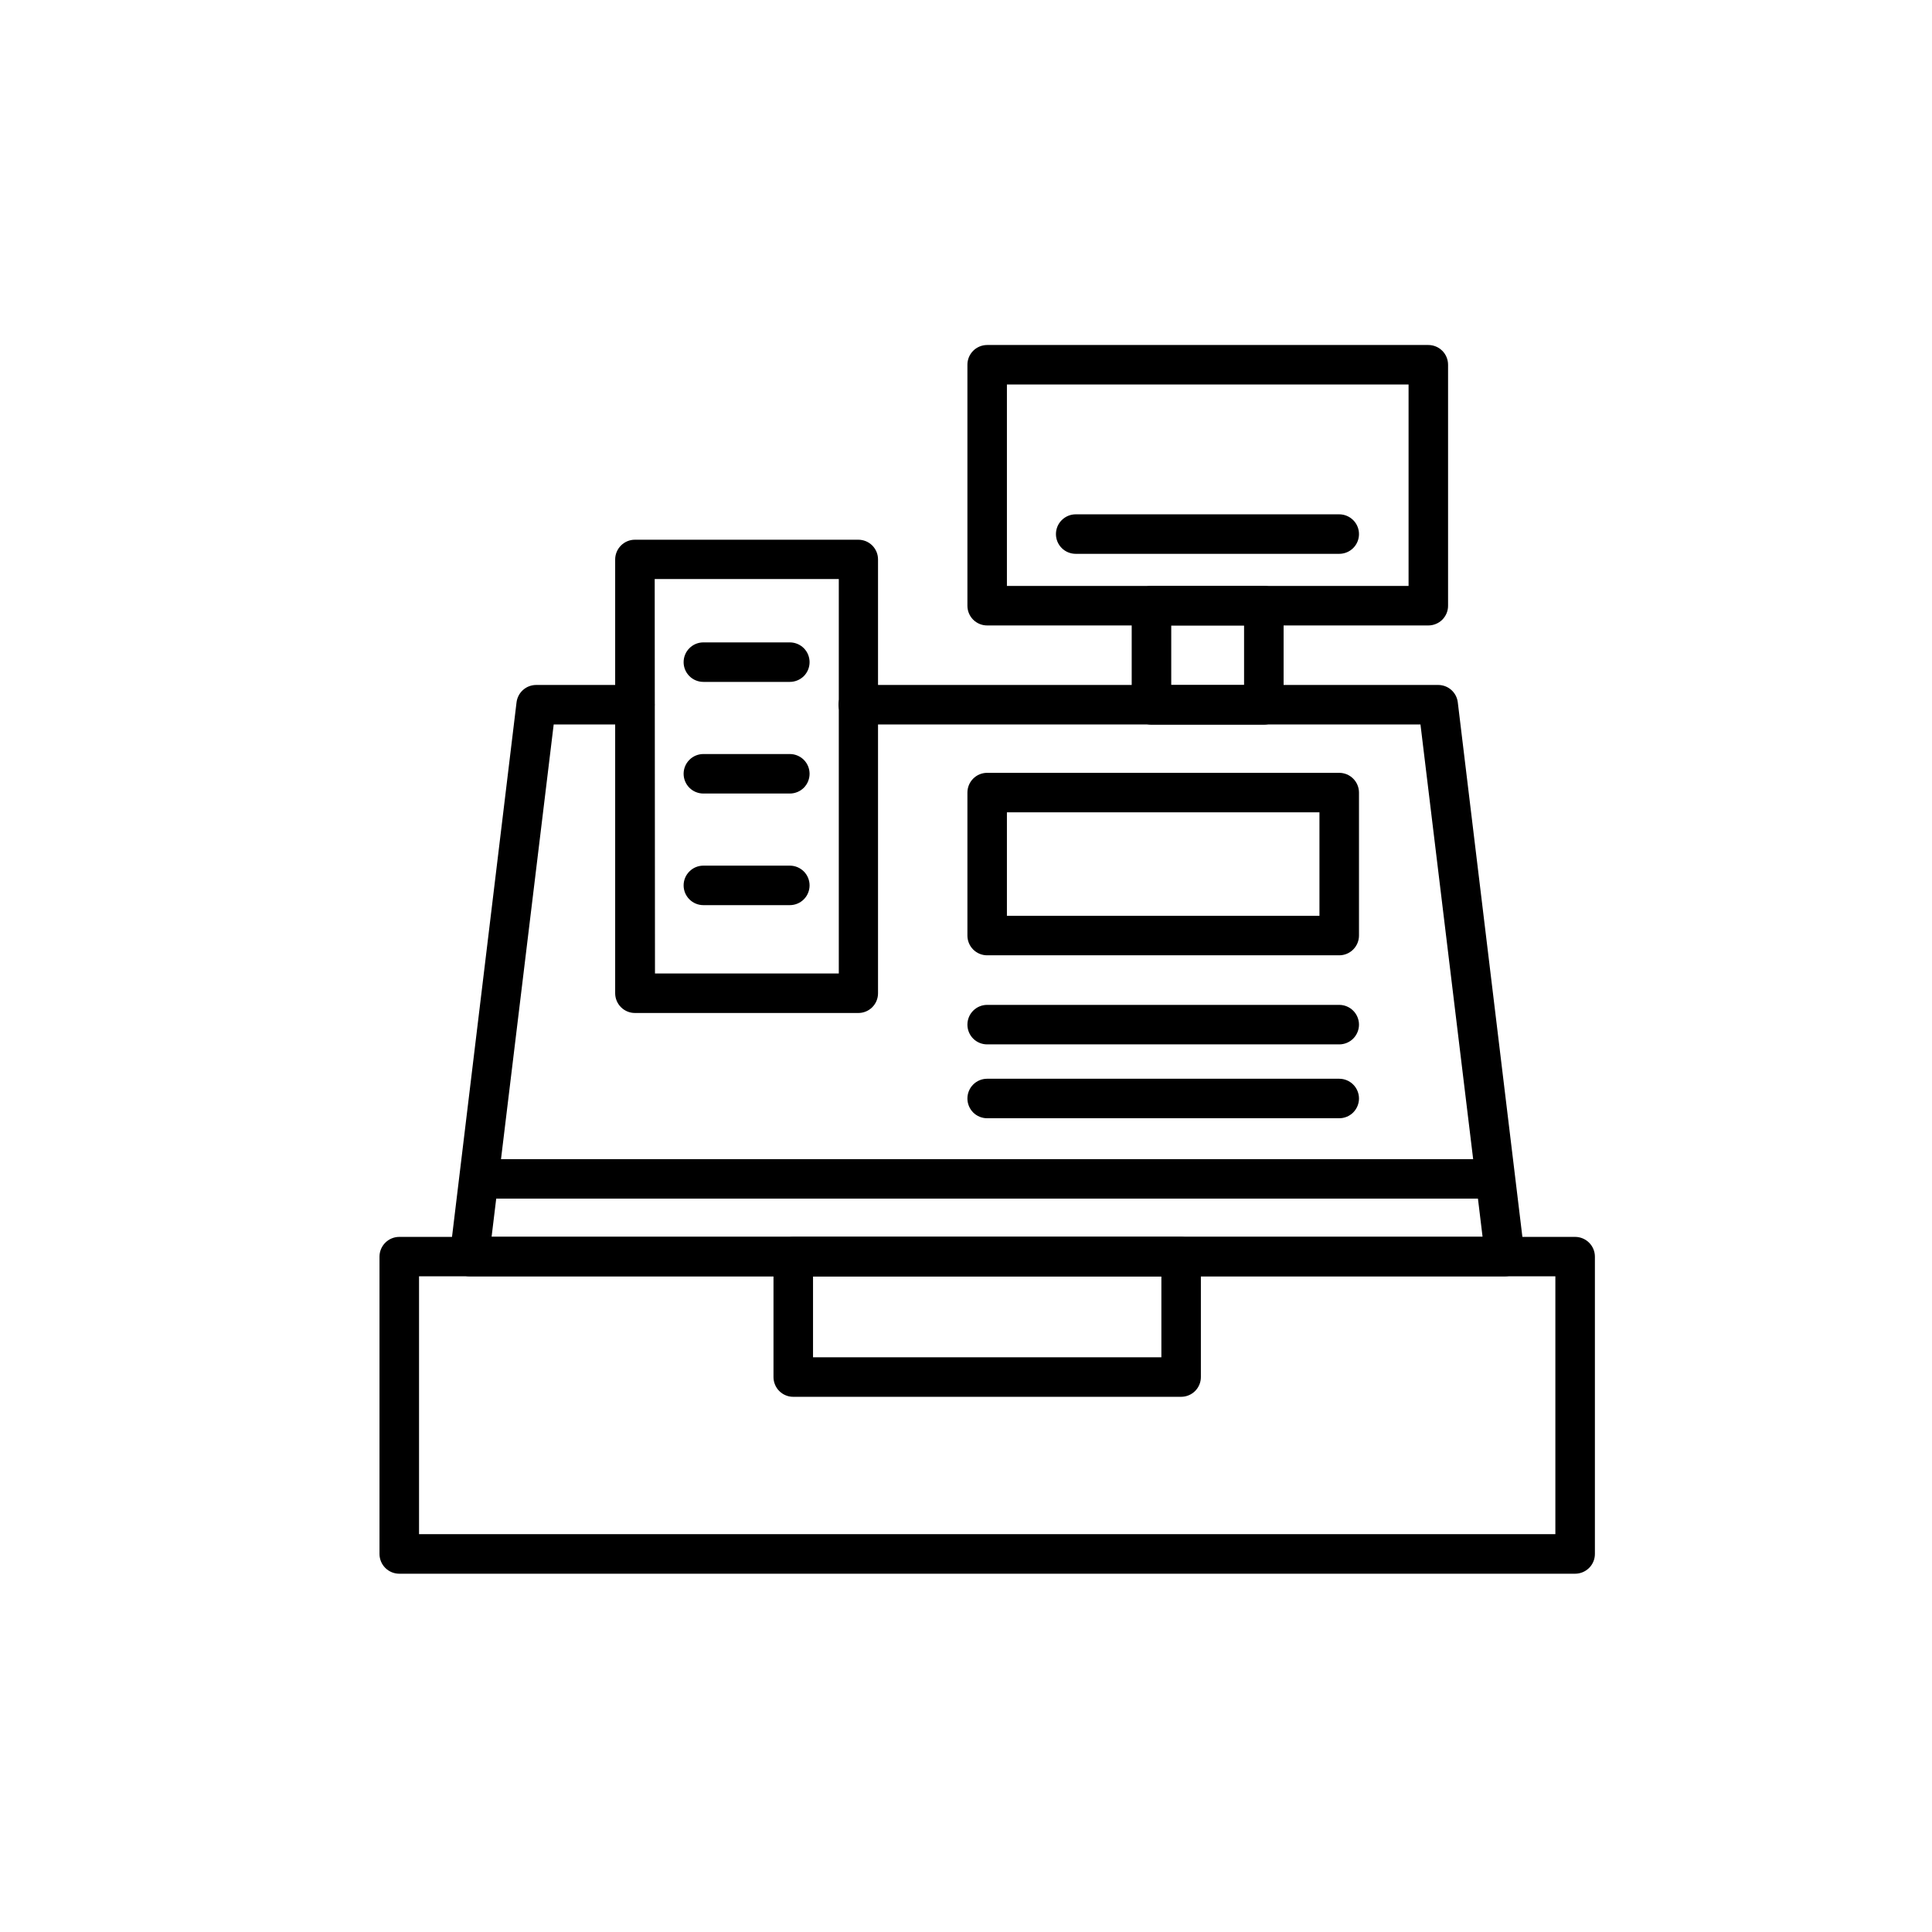
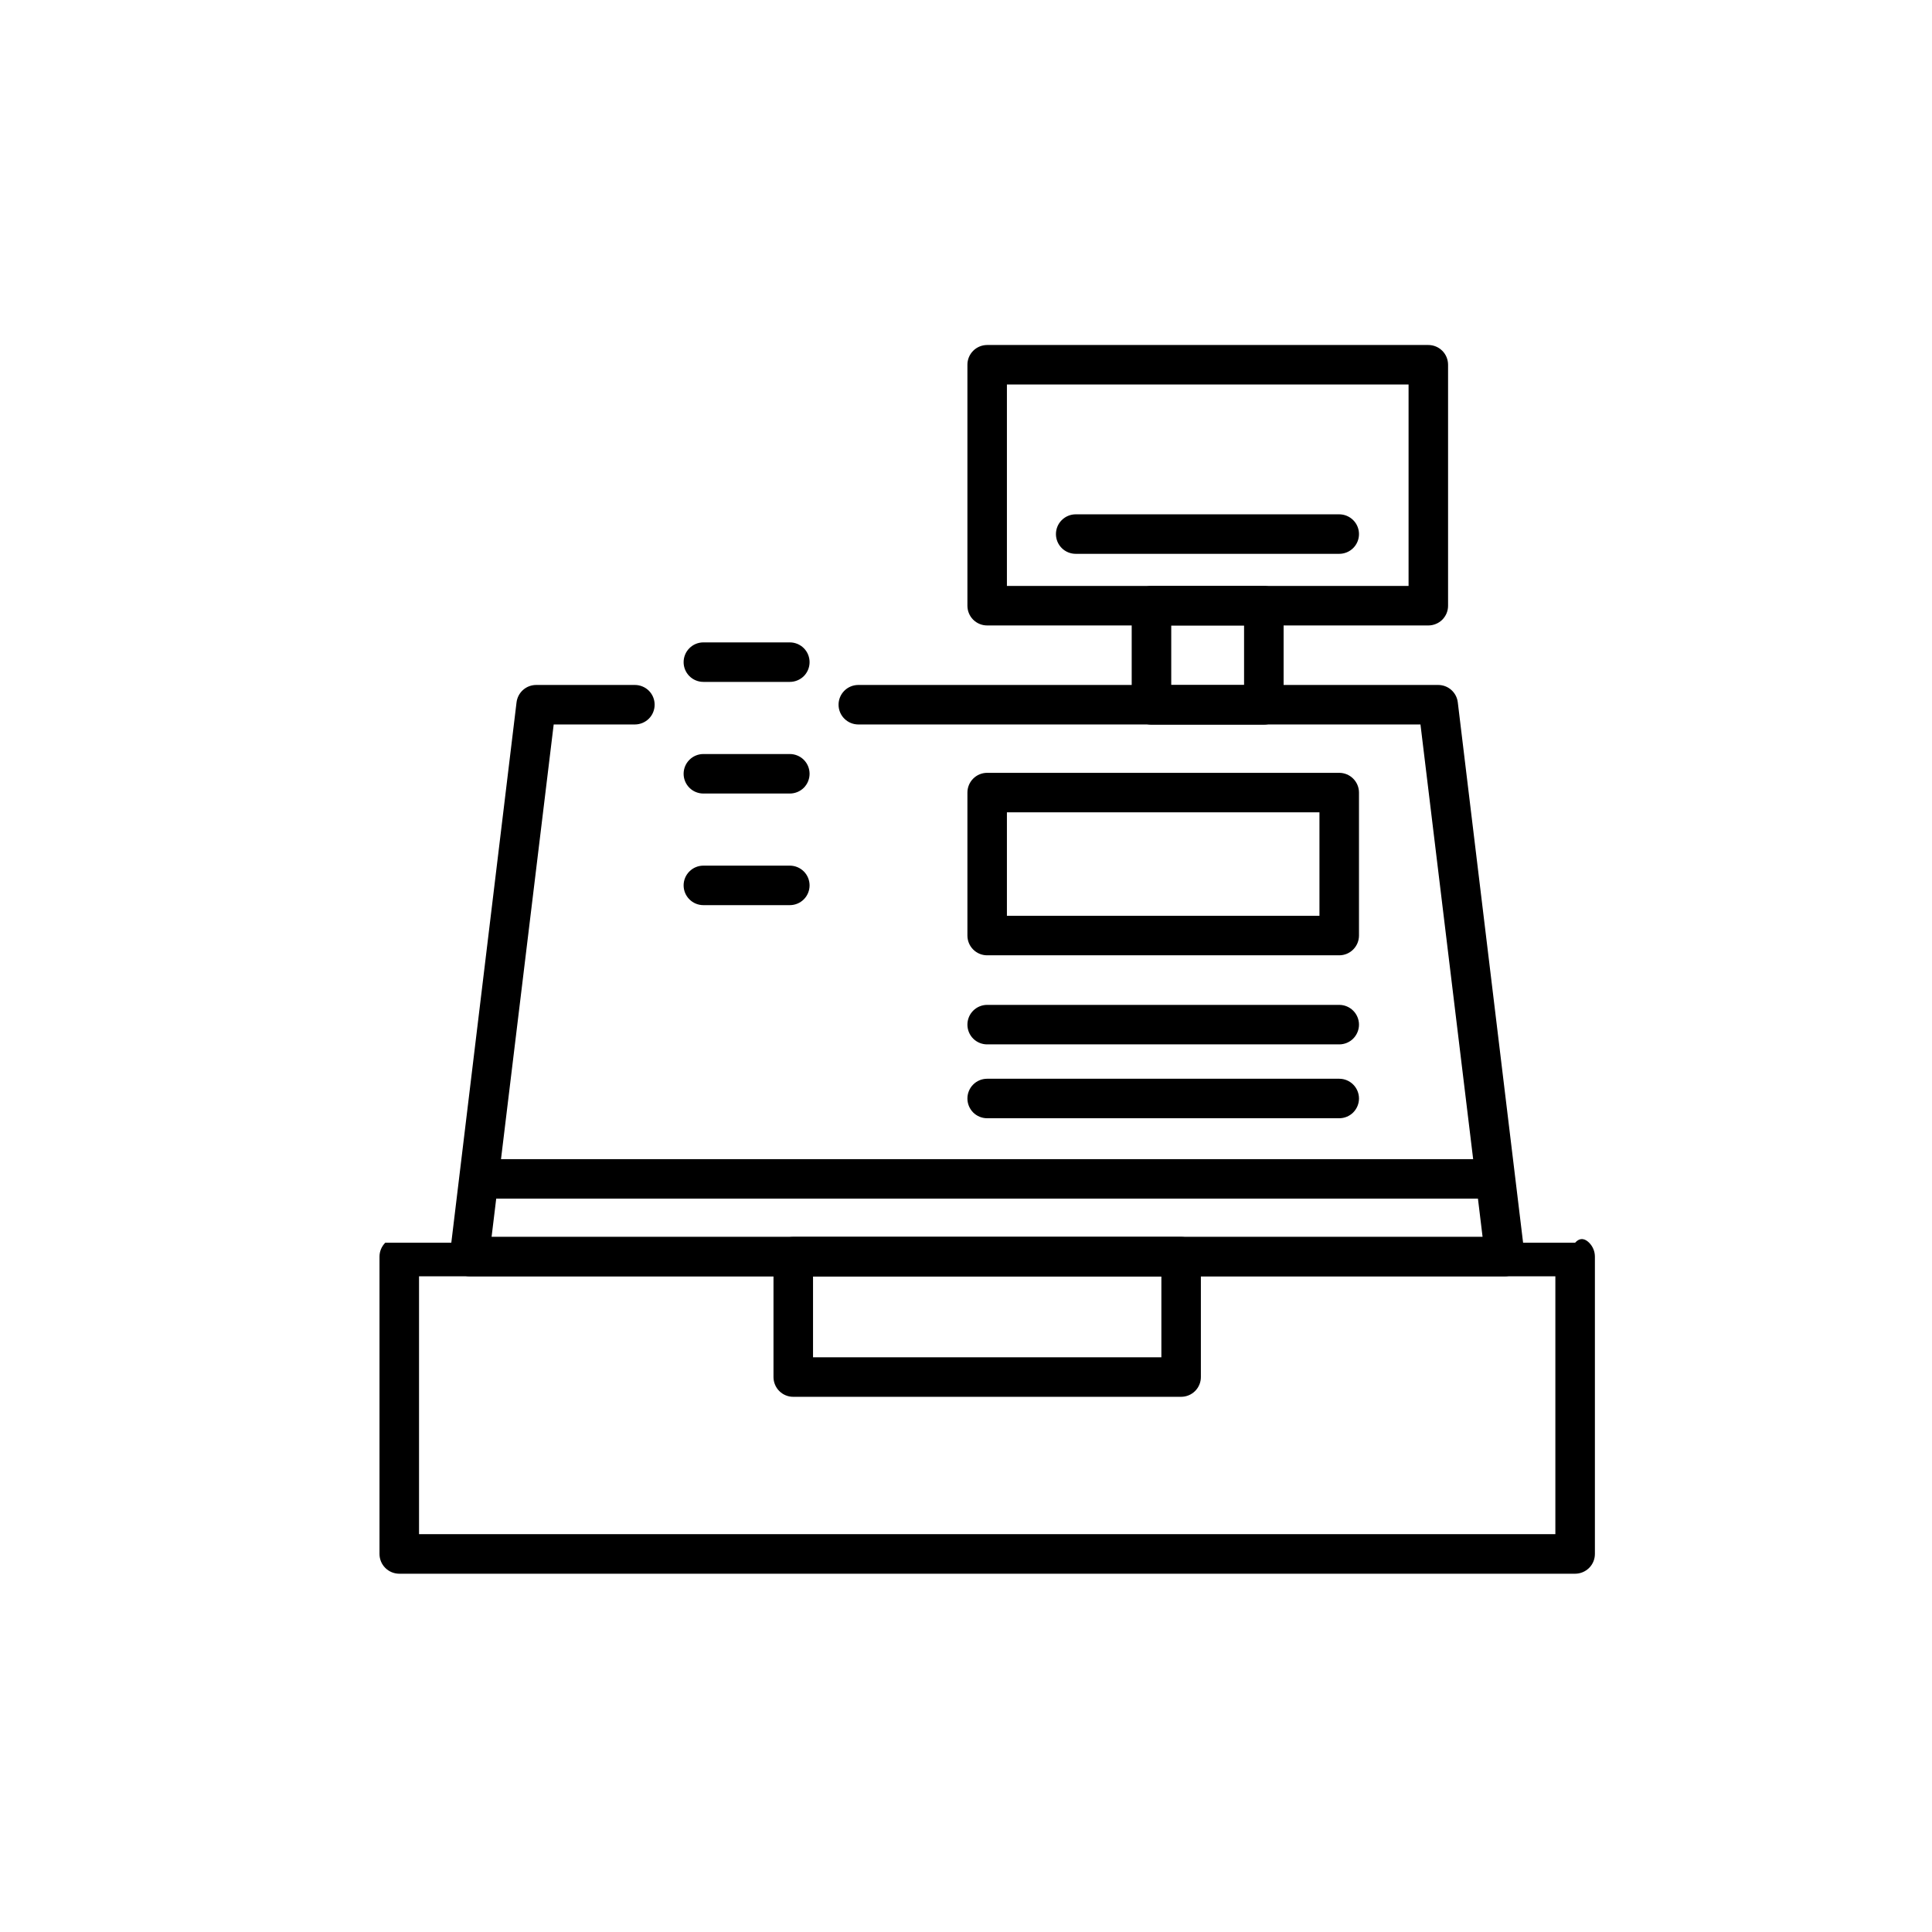
<svg xmlns="http://www.w3.org/2000/svg" width="56" height="56" viewBox="0 0 56 56" fill="none">
-   <path d="M45.656 45.615H11.573C11.421 45.615 11.275 45.554 11.168 45.447C11.06 45.34 11 45.194 11 45.042V36.425C11 36.273 11.06 36.128 11.168 36.02C11.275 35.913 11.421 35.852 11.573 35.852H45.656C45.808 35.852 45.954 35.913 46.061 36.02C46.169 36.128 46.229 36.273 46.229 36.425V45.042C46.229 45.194 46.169 45.34 46.061 45.447C45.954 45.554 45.808 45.615 45.656 45.615ZM12.146 44.469H45.083V36.995H12.146V44.469Z" fill="black" />
+   <path d="M45.656 45.615H11.573C11.421 45.615 11.275 45.554 11.168 45.447C11.06 45.34 11 45.194 11 45.042V36.425C11 36.273 11.06 36.128 11.168 36.02H45.656C45.808 35.852 45.954 35.913 46.061 36.02C46.169 36.128 46.229 36.273 46.229 36.425V45.042C46.229 45.194 46.169 45.34 46.061 45.447C45.954 45.554 45.808 45.615 45.656 45.615ZM12.146 44.469H45.083V36.995H12.146V44.469Z" fill="black" />
  <path d="M43.62 36.994H13.609C13.528 36.994 13.448 36.977 13.374 36.944C13.3 36.911 13.234 36.863 13.181 36.802C13.127 36.742 13.087 36.671 13.063 36.593C13.039 36.516 13.031 36.435 13.041 36.355L14.972 20.359C14.989 20.22 15.056 20.091 15.161 19.998C15.266 19.905 15.401 19.854 15.542 19.854H18.402C18.554 19.854 18.7 19.914 18.808 20.021C18.915 20.129 18.975 20.274 18.975 20.426C18.975 20.578 18.915 20.724 18.808 20.831C18.7 20.938 18.554 20.999 18.402 20.999H16.049L14.249 35.849H42.973L41.173 20.999H24.879C24.727 20.999 24.581 20.938 24.474 20.831C24.366 20.724 24.306 20.578 24.306 20.426C24.306 20.274 24.366 20.129 24.474 20.021C24.581 19.914 24.727 19.854 24.879 19.854H41.687C41.827 19.854 41.962 19.905 42.067 19.998C42.172 20.092 42.239 20.22 42.255 20.359L44.188 36.355C44.198 36.435 44.19 36.516 44.166 36.593C44.142 36.671 44.102 36.742 44.048 36.802C43.994 36.863 43.928 36.911 43.855 36.944C43.781 36.977 43.701 36.994 43.62 36.994Z" fill="black" />
  <path d="M41.401 18.129H28.613C28.461 18.129 28.316 18.069 28.208 17.962C28.101 17.854 28.041 17.709 28.041 17.557V10.576C28.04 10.5 28.055 10.426 28.083 10.356C28.112 10.286 28.154 10.222 28.207 10.169C28.26 10.115 28.324 10.073 28.393 10.044C28.463 10.015 28.538 10 28.613 10H41.401C41.552 10 41.698 10.06 41.806 10.168C41.913 10.275 41.973 10.421 41.973 10.573V17.553C41.974 17.629 41.959 17.704 41.931 17.774C41.902 17.843 41.86 17.907 41.807 17.961C41.754 18.014 41.69 18.057 41.62 18.085C41.551 18.114 41.476 18.129 41.401 18.129ZM29.186 16.984H40.828V11.145H29.186V16.984Z" fill="black" />
-   <path d="M24.877 29.362H18.404C18.252 29.362 18.107 29.302 17.999 29.194C17.892 29.087 17.831 28.941 17.831 28.79V16.217C17.831 16.065 17.892 15.919 17.999 15.812C18.107 15.704 18.252 15.644 18.404 15.644H24.877C24.953 15.644 25.027 15.659 25.097 15.687C25.166 15.716 25.23 15.758 25.283 15.811C25.336 15.864 25.378 15.928 25.407 15.997C25.436 16.067 25.45 16.141 25.45 16.217V28.794C25.449 28.946 25.389 29.09 25.281 29.197C25.174 29.303 25.029 29.363 24.877 29.362ZM18.985 28.217H24.313V16.784H18.977L18.985 28.217Z" fill="black" />
  <path d="M38.818 27.69H28.613C28.461 27.69 28.316 27.63 28.208 27.522C28.101 27.415 28.041 27.269 28.041 27.117V22.974C28.041 22.822 28.101 22.676 28.208 22.569C28.316 22.461 28.461 22.401 28.613 22.401H38.818C38.97 22.401 39.115 22.461 39.223 22.569C39.33 22.676 39.391 22.822 39.391 22.974V27.117C39.391 27.269 39.33 27.415 39.223 27.522C39.115 27.63 38.97 27.69 38.818 27.69ZM29.186 26.545H38.245V23.546H29.186V26.545Z" fill="black" />
  <path d="M38.818 30.272H28.613C28.461 30.272 28.316 30.212 28.208 30.105C28.101 29.997 28.041 29.851 28.041 29.7C28.041 29.548 28.101 29.402 28.208 29.295C28.316 29.187 28.461 29.127 28.613 29.127H38.818C38.97 29.127 39.115 29.187 39.223 29.295C39.33 29.402 39.391 29.548 39.391 29.7C39.391 29.851 39.33 29.997 39.223 30.105C39.115 30.212 38.97 30.272 38.818 30.272Z" fill="black" />
  <path d="M38.818 32.413H28.613C28.461 32.413 28.316 32.353 28.208 32.246C28.101 32.138 28.041 31.992 28.041 31.841C28.041 31.689 28.101 31.543 28.208 31.436C28.316 31.328 28.461 31.268 28.613 31.268H38.818C38.97 31.268 39.115 31.328 39.223 31.436C39.33 31.543 39.391 31.689 39.391 31.841C39.391 31.992 39.33 32.138 39.223 32.246C39.115 32.353 38.97 32.413 38.818 32.413Z" fill="black" />
  <path d="M38.818 16.053H31.18C31.028 16.053 30.882 15.993 30.775 15.886C30.667 15.778 30.607 15.633 30.607 15.481C30.607 15.329 30.667 15.183 30.775 15.076C30.882 14.969 31.028 14.908 31.18 14.908H38.818C38.97 14.908 39.116 14.969 39.223 15.076C39.331 15.183 39.391 15.329 39.391 15.481C39.391 15.633 39.331 15.778 39.223 15.886C39.116 15.993 38.97 16.053 38.818 16.053Z" fill="black" />
  <path d="M36.633 21.004H33.376C33.224 21.004 33.078 20.943 32.971 20.836C32.864 20.729 32.803 20.583 32.803 20.431V17.556C32.803 17.405 32.864 17.259 32.971 17.152C33.078 17.044 33.224 16.984 33.376 16.984H36.633C36.785 16.984 36.931 17.044 37.038 17.152C37.145 17.259 37.206 17.405 37.206 17.556V20.431C37.206 20.583 37.145 20.729 37.038 20.836C36.931 20.943 36.785 21.004 36.633 21.004ZM33.949 19.858H36.06V18.129H33.949V19.858Z" fill="black" />
  <path d="M34.235 40.487H22.993C22.918 40.488 22.843 40.473 22.774 40.444C22.704 40.416 22.641 40.373 22.588 40.32C22.535 40.267 22.492 40.204 22.464 40.134C22.435 40.065 22.42 39.99 22.42 39.915V36.425C22.42 36.273 22.481 36.128 22.588 36.02C22.696 35.913 22.841 35.852 22.993 35.852H34.235C34.387 35.852 34.533 35.913 34.64 36.02C34.748 36.128 34.808 36.273 34.808 36.425V39.915C34.808 40.067 34.748 40.212 34.64 40.32C34.533 40.427 34.387 40.487 34.235 40.487ZM23.566 39.342H33.663V36.995H23.566V39.342Z" fill="black" />
  <path d="M22.893 26.236H20.388C20.236 26.236 20.09 26.176 19.983 26.068C19.875 25.961 19.815 25.815 19.815 25.663C19.815 25.512 19.875 25.366 19.983 25.259C20.09 25.151 20.236 25.091 20.388 25.091H22.893C23.045 25.091 23.191 25.151 23.299 25.259C23.406 25.366 23.466 25.512 23.466 25.663C23.466 25.815 23.406 25.961 23.299 26.068C23.191 26.176 23.045 26.236 22.893 26.236Z" fill="black" />
  <path d="M22.893 23.001H20.388C20.236 23.001 20.09 22.941 19.983 22.834C19.875 22.726 19.815 22.58 19.815 22.429C19.815 22.277 19.875 22.131 19.983 22.024C20.09 21.916 20.236 21.856 20.388 21.856H22.893C23.045 21.856 23.191 21.916 23.299 22.024C23.406 22.131 23.466 22.277 23.466 22.429C23.466 22.58 23.406 22.726 23.299 22.834C23.191 22.941 23.045 23.001 22.893 23.001Z" fill="black" />
  <path d="M22.893 19.765H20.388C20.236 19.765 20.09 19.705 19.983 19.598C19.875 19.49 19.815 19.345 19.815 19.193C19.815 19.041 19.875 18.895 19.983 18.788C20.09 18.68 20.236 18.62 20.388 18.62H22.893C23.045 18.62 23.191 18.68 23.299 18.788C23.406 18.895 23.466 19.041 23.466 19.193C23.466 19.345 23.406 19.49 23.299 19.598C23.191 19.705 23.045 19.765 22.893 19.765Z" fill="black" />
  <path d="M43.307 34.743H13.969C13.817 34.743 13.671 34.683 13.564 34.576C13.456 34.468 13.396 34.323 13.396 34.171C13.396 34.019 13.456 33.873 13.564 33.766C13.671 33.658 13.817 33.598 13.969 33.598H43.307C43.459 33.598 43.605 33.658 43.712 33.766C43.82 33.873 43.88 34.019 43.88 34.171C43.88 34.323 43.82 34.468 43.712 34.576C43.605 34.683 43.459 34.743 43.307 34.743Z" fill="black" />
</svg>